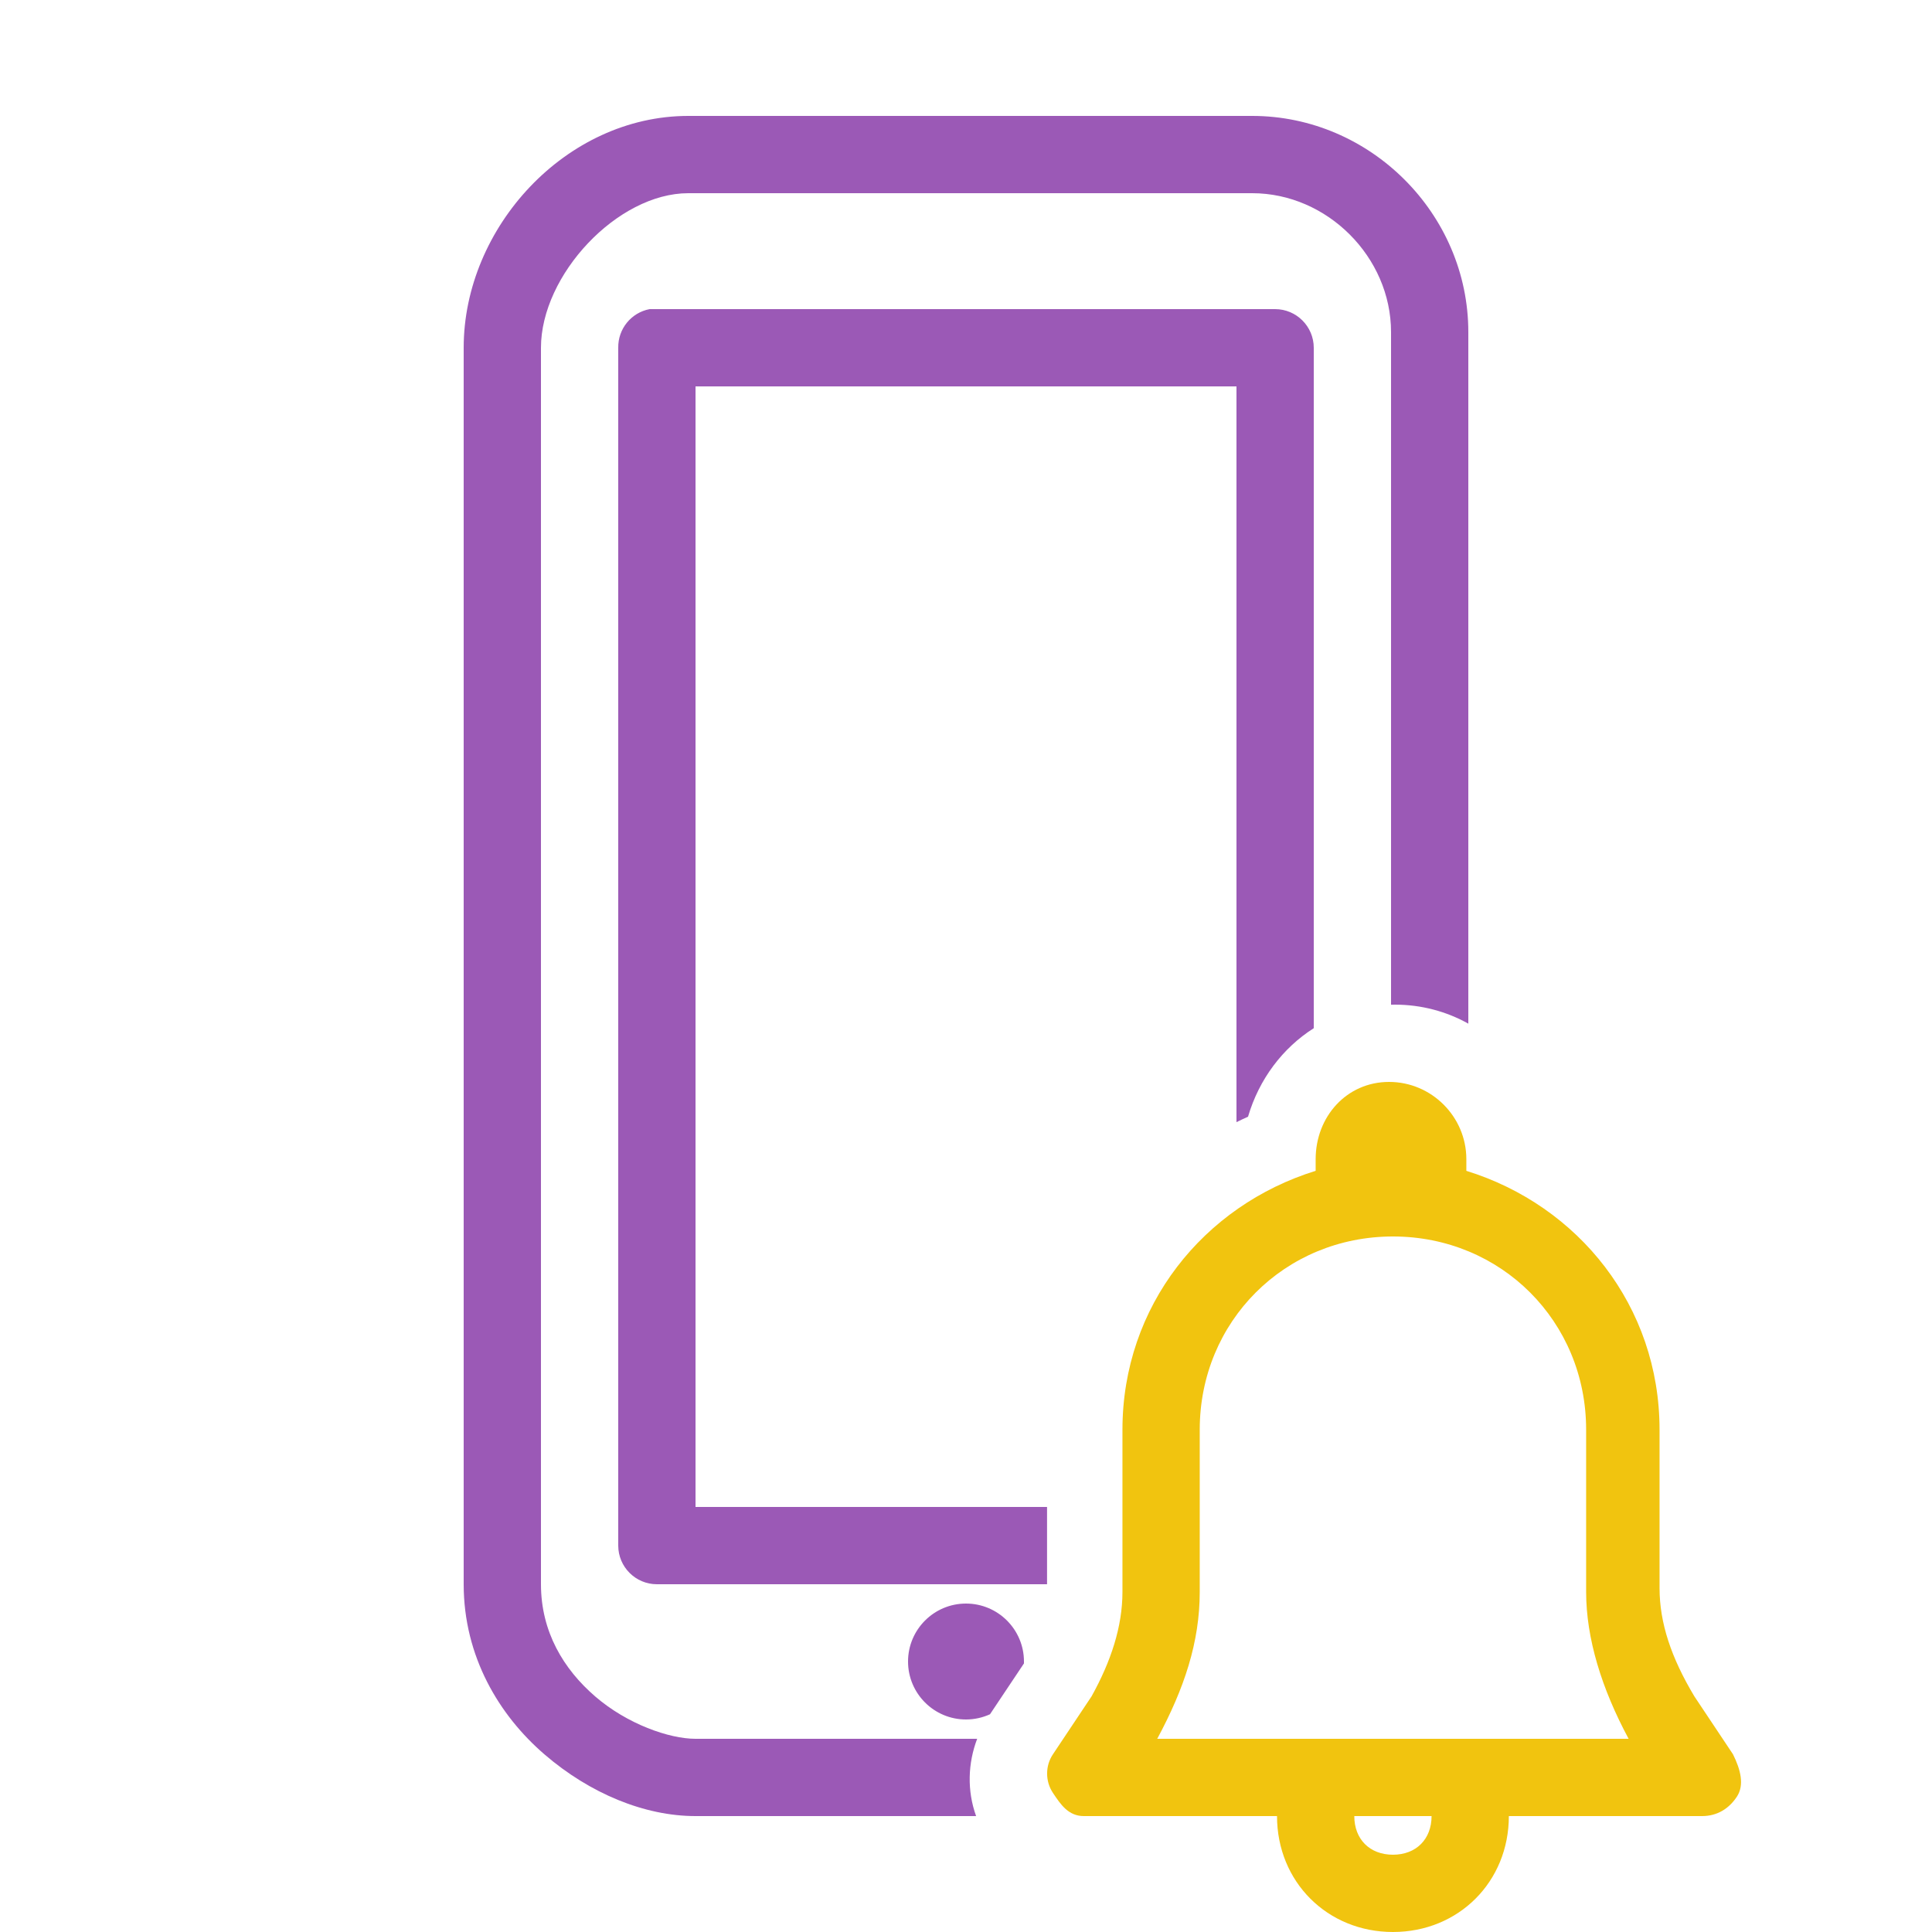
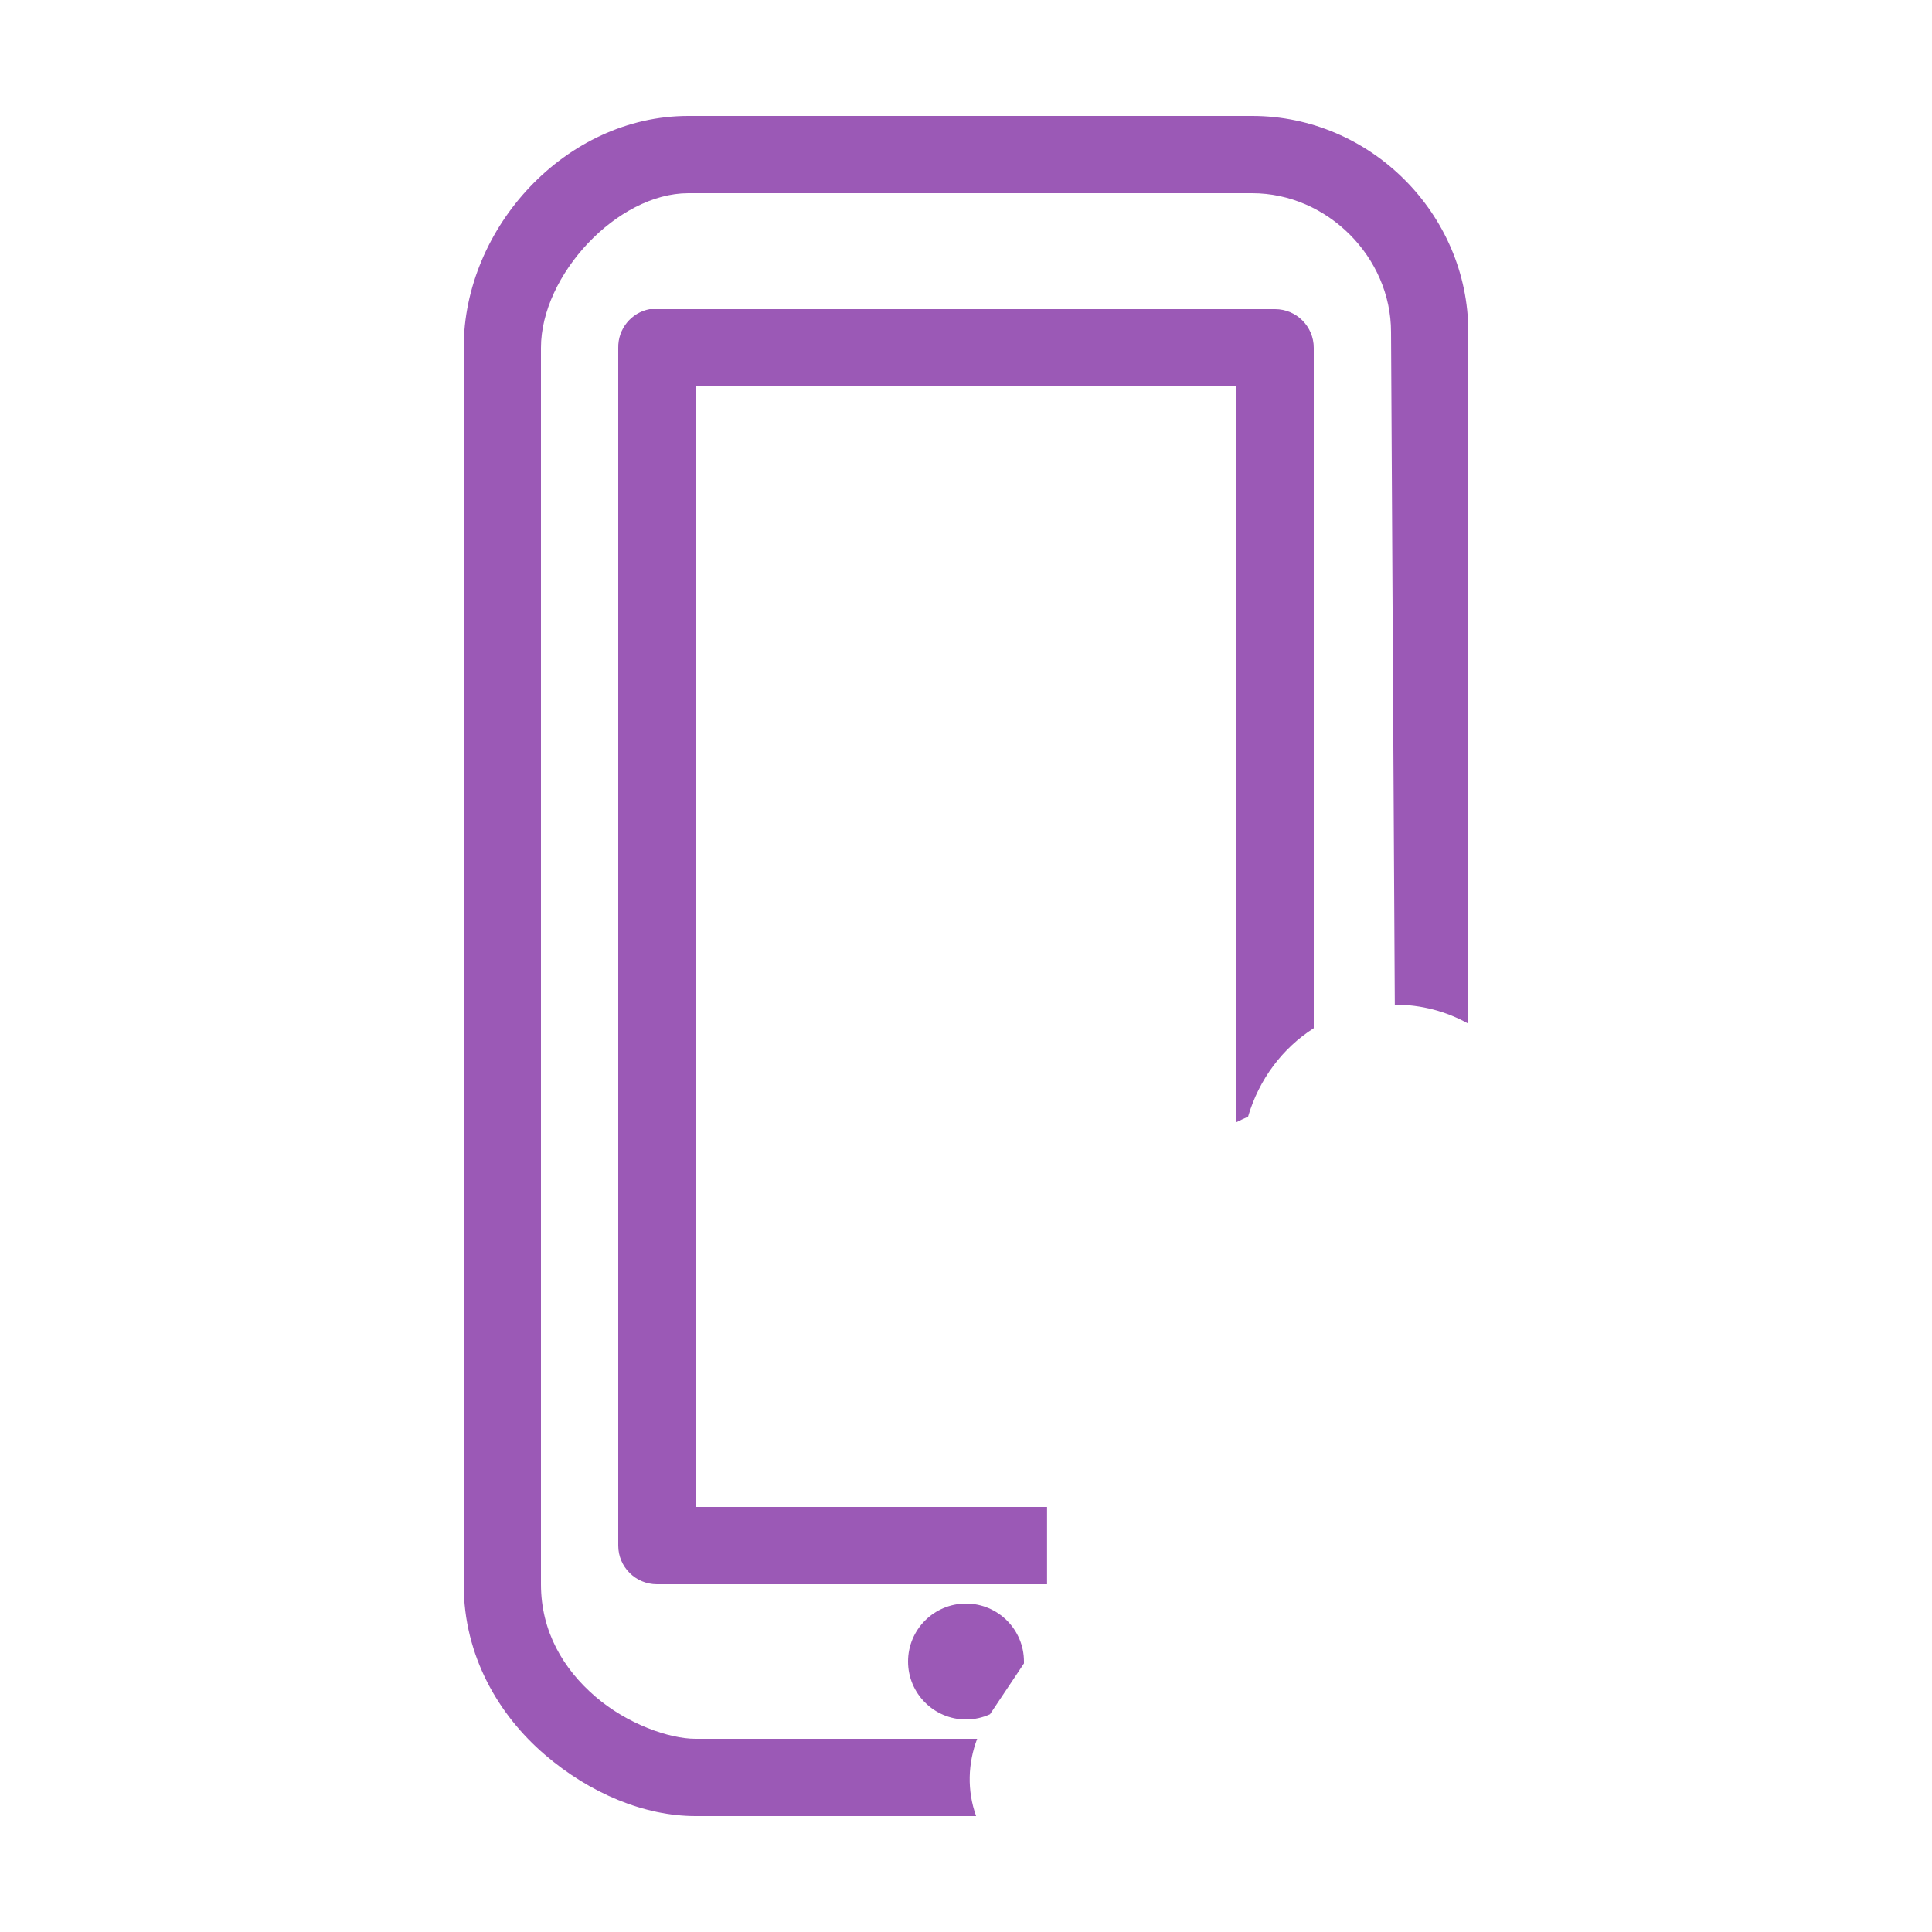
<svg xmlns="http://www.w3.org/2000/svg" width="100pt" height="100pt" viewBox="0 0 100 100" version="1.1">
  <g id="surface58">
-     <path style=" stroke:none;fill-rule:nonzero;fill:rgb(60.784%,34.902%,71.373%);fill-opacity:1;" d="M 64.812 6 C 70.93 6 76 11.07 76 17.188 L 76 52.984 C 74.875 52.355 73.578 52 72.195 52 C 72.133 52 72.066 52 72 52.004 L 72 17.188 C 72 13.305 68.695 10 64.812 10 L 35.625 10 C 31.961 10 28 14.227 28 18 L 28 82 C 28 84.453 29.164 86.391 30.812 87.812 C 32.461 89.234 34.633 90 36 90 L 50.578 90 C 50.098 91.262 50.047 92.68 50.523 94 L 36 94 C 33.367 94 30.539 92.836 28.188 90.812 C 25.836 88.789 24 85.742 24 82 L 24 18 C 24 11.773 29.289 6 35.625 6 Z M 33.812 16 C 33.875 16 65.938 16 66 16 C 67.102 16 68 16.898 68 18 L 68 53.219 C 66.387 54.246 65.168 55.859 64.598 57.801 C 64.395 57.891 64.195 57.984 64 58.082 L 64 20 L 36 20 L 36 78 L 54.195 78 L 54.195 82 L 34 82 C 32.898 82 32 81.102 32 80 L 32 18 C 31.984 17.023 32.672 16.18 33.625 16 C 33.688 16 33.75 16 33.812 16 Z M 53 86 C 53 86.031 53 86.066 53 86.098 L 51.242 88.73 C 50.863 88.902 50.441 89 50 89 C 48.344 89 47 87.656 47 86 C 47 84.344 48.344 83 50 83 C 51.656 83 53 84.344 53 86 Z M 53 86 " />
-     <path style=" stroke:none;fill-rule:nonzero;fill:rgb(94.51%,76.863%,5.882%);fill-opacity:1;" d="M 89.699 90.801 L 87.699 87.801 C 86.5 85.801 85.898 84 85.898 82.199 L 85.898 74 C 85.898 67.602 81.699 62.398 75.898 60.602 L 75.898 60 C 75.898 57.801 74.098 56 71.898 56 C 69.699 56 68.098 57.801 68.098 60 L 68.098 60.602 C 62.297 62.398 58.098 67.602 58.098 74 L 58.098 82.398 C 58.098 84.199 57.5 86 56.5 87.801 L 54.5 90.801 C 54.098 91.398 54.098 92.199 54.5 92.801 C 54.898 93.398 55.297 94 56.098 94 L 66.098 94 C 66.098 97.398 68.699 100 72.098 100 C 75.5 100 78.098 97.398 78.098 94 L 88.098 94 C 88.898 94 89.5 93.602 89.898 93 C 90.297 92.398 90.098 91.602 89.699 90.801 Z M 72.098 96 C 70.898 96 70.098 95.199 70.098 94 L 74.098 94 C 74.098 95.199 73.297 96 72.098 96 Z M 59.898 90 C 61.297 87.398 62.098 85 62.098 82.398 L 62.098 74 C 62.098 68.398 66.5 64 72.098 64 C 77.699 64 82.098 68.398 82.098 74 L 82.098 82.398 C 82.098 84.801 82.898 87.398 84.297 90 Z M 59.898 90 " />
+     <path style=" stroke:none;fill-rule:nonzero;fill:rgb(60.784%,34.902%,71.373%);fill-opacity:1;" d="M 64.812 6 C 70.93 6 76 11.07 76 17.188 L 76 52.984 C 74.875 52.355 73.578 52 72.195 52 L 72 17.188 C 72 13.305 68.695 10 64.812 10 L 35.625 10 C 31.961 10 28 14.227 28 18 L 28 82 C 28 84.453 29.164 86.391 30.812 87.812 C 32.461 89.234 34.633 90 36 90 L 50.578 90 C 50.098 91.262 50.047 92.68 50.523 94 L 36 94 C 33.367 94 30.539 92.836 28.188 90.812 C 25.836 88.789 24 85.742 24 82 L 24 18 C 24 11.773 29.289 6 35.625 6 Z M 33.812 16 C 33.875 16 65.938 16 66 16 C 67.102 16 68 16.898 68 18 L 68 53.219 C 66.387 54.246 65.168 55.859 64.598 57.801 C 64.395 57.891 64.195 57.984 64 58.082 L 64 20 L 36 20 L 36 78 L 54.195 78 L 54.195 82 L 34 82 C 32.898 82 32 81.102 32 80 L 32 18 C 31.984 17.023 32.672 16.18 33.625 16 C 33.688 16 33.75 16 33.812 16 Z M 53 86 C 53 86.031 53 86.066 53 86.098 L 51.242 88.73 C 50.863 88.902 50.441 89 50 89 C 48.344 89 47 87.656 47 86 C 47 84.344 48.344 83 50 83 C 51.656 83 53 84.344 53 86 Z M 53 86 " />
  </g>
</svg>